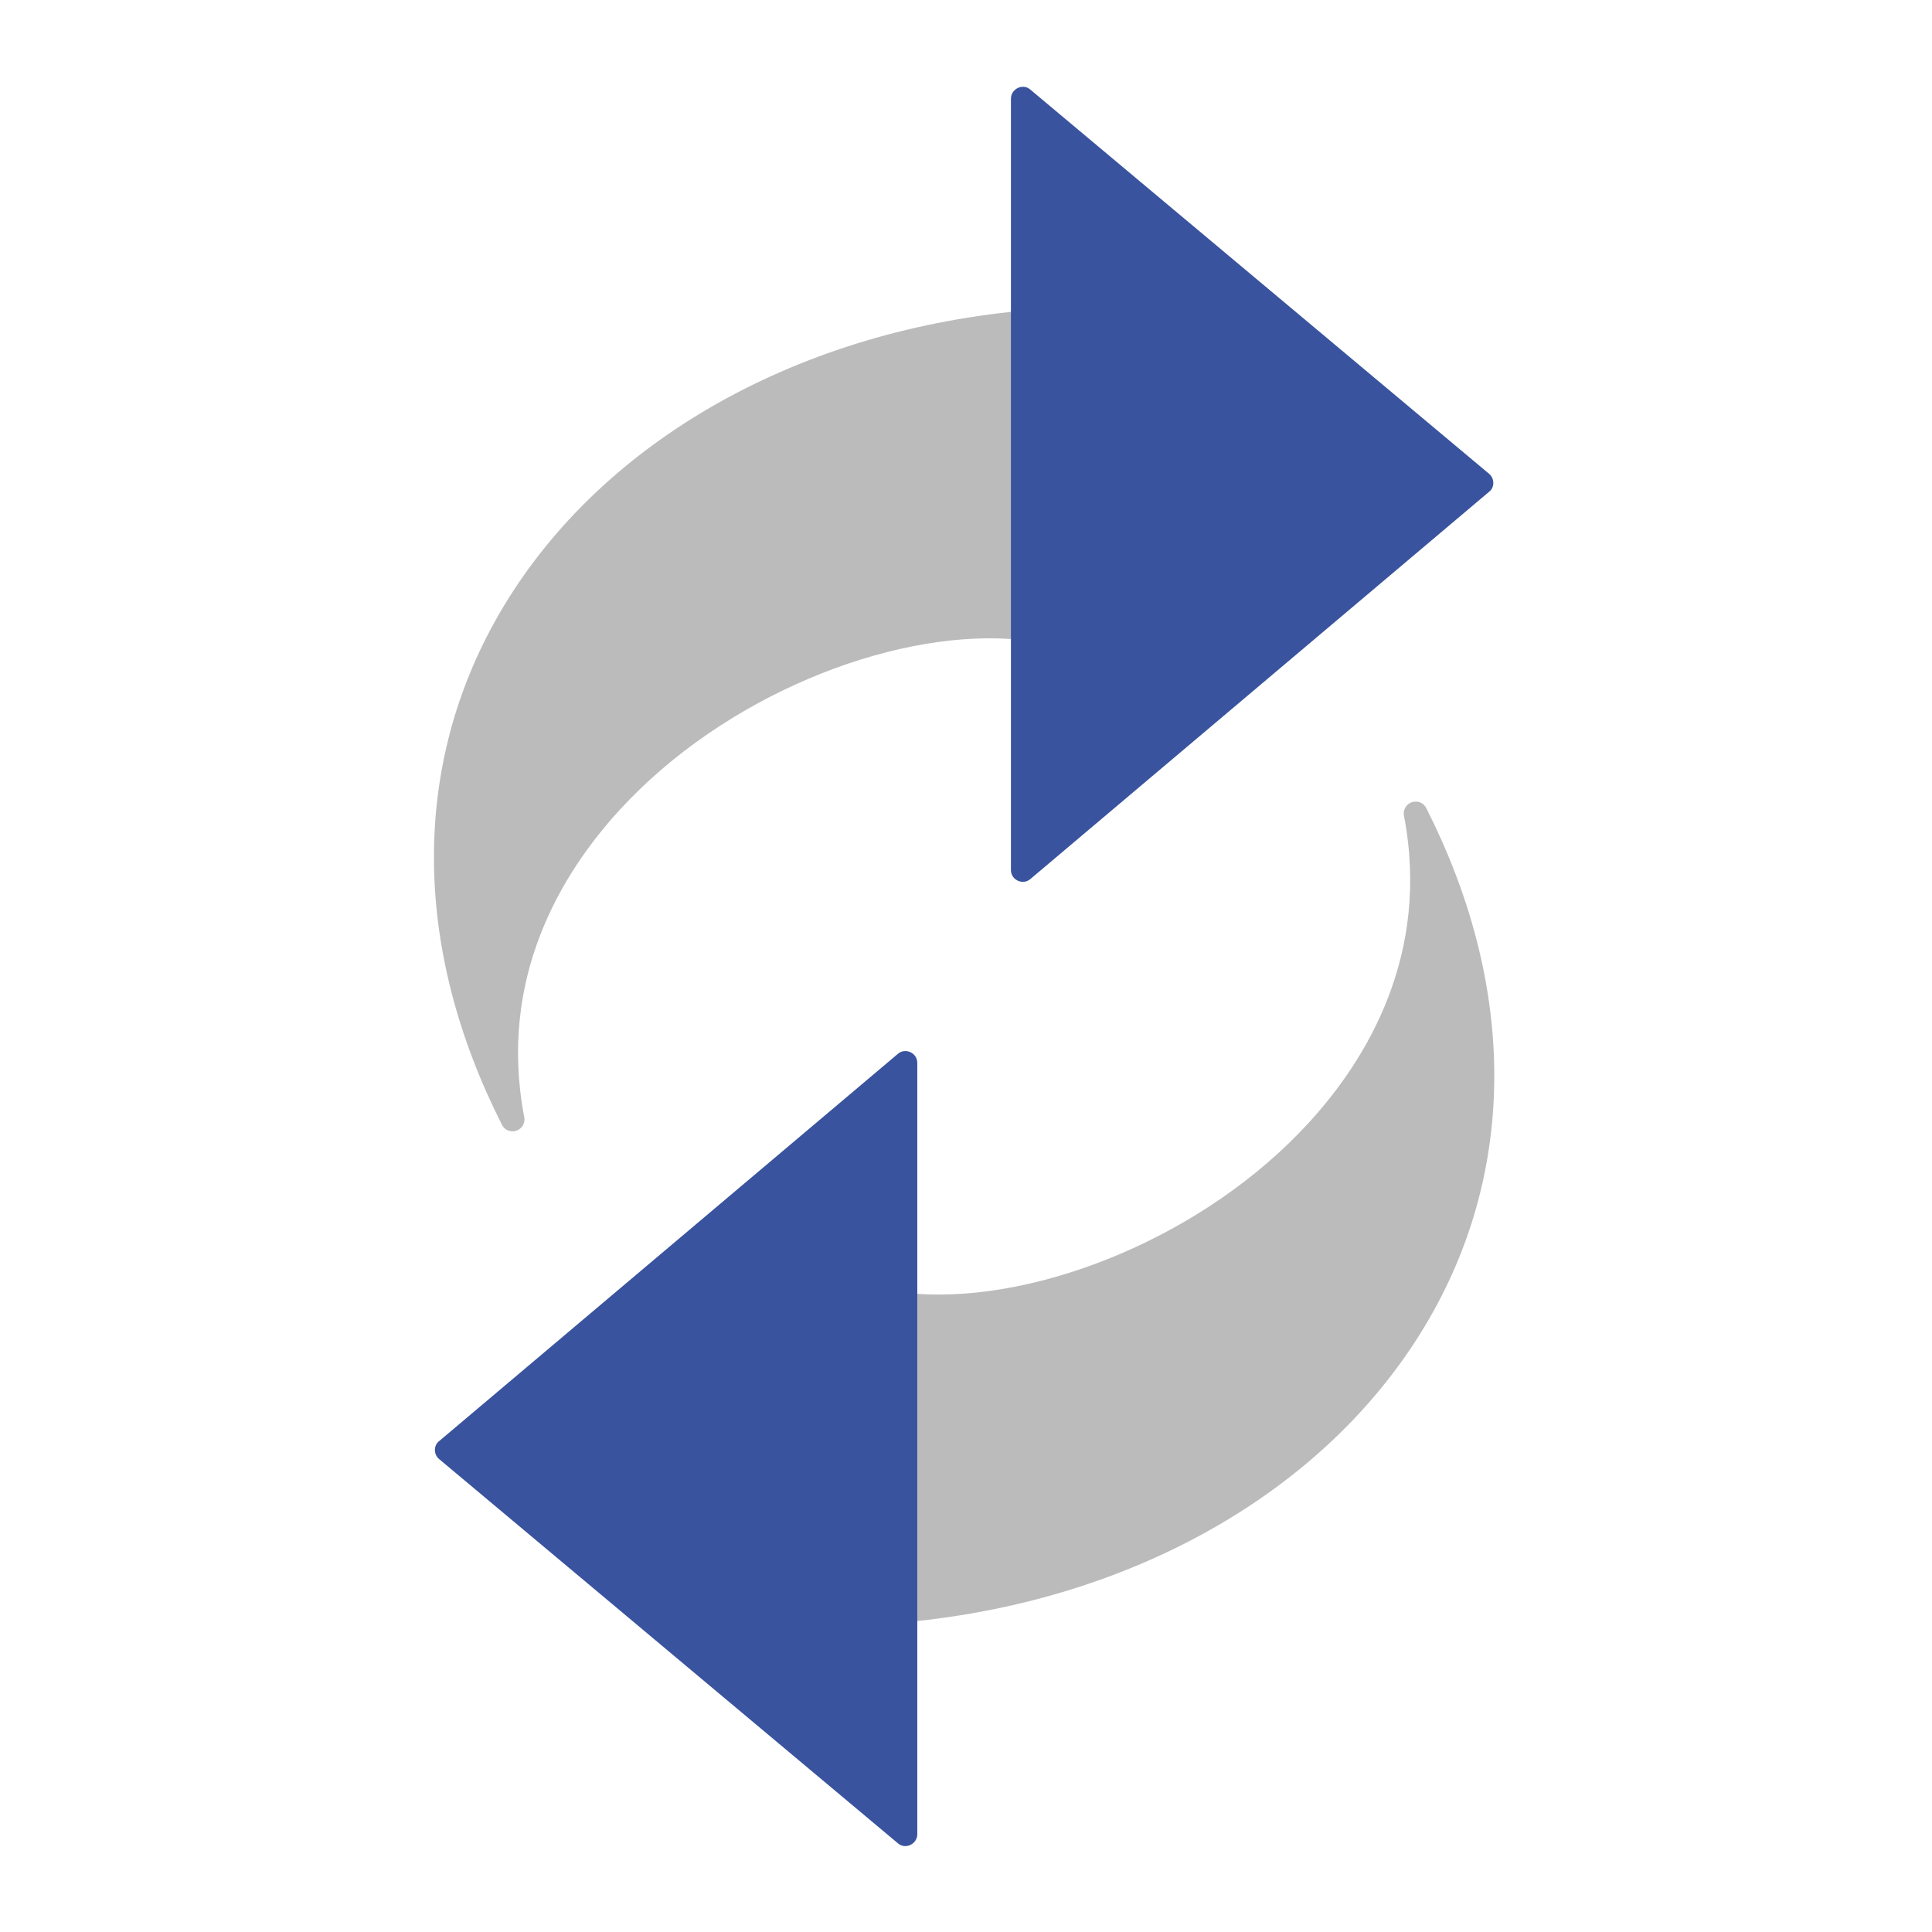
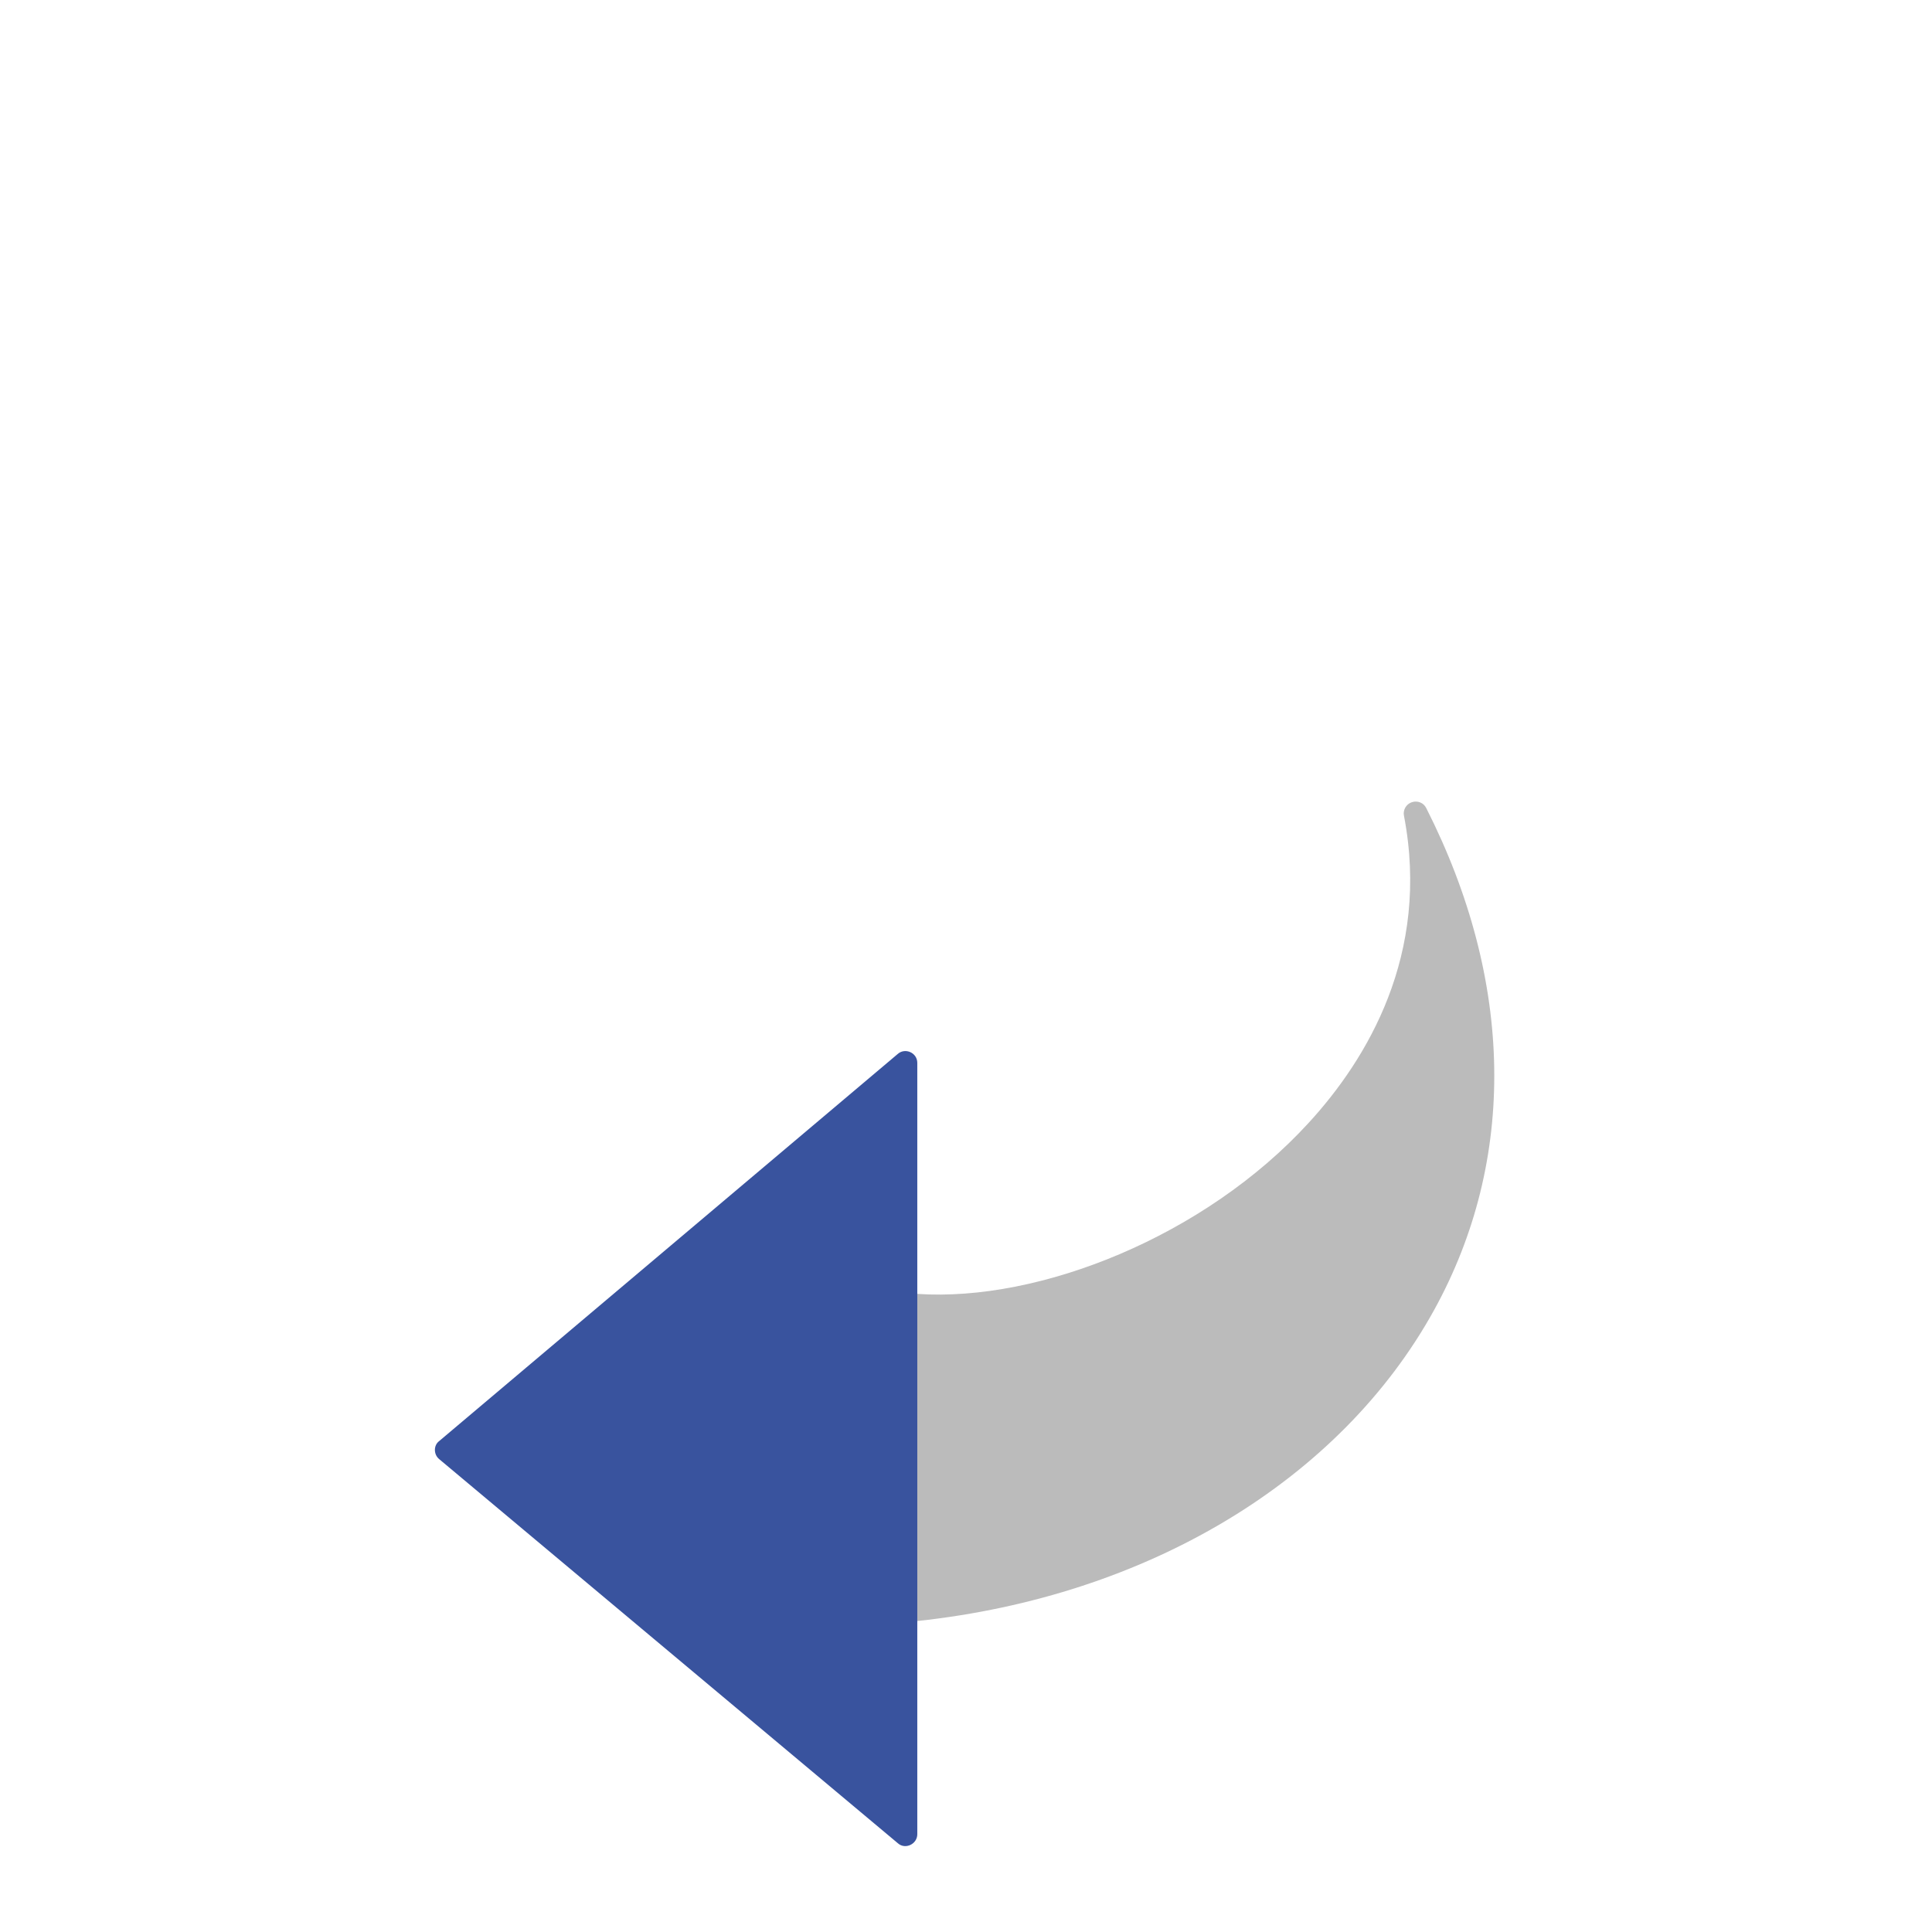
<svg xmlns="http://www.w3.org/2000/svg" width="128" height="128" viewBox="0 0 128 128" fill="none">
  <path d="M60.773 85.723C68.874 86.274 79.82 81.917 86.71 74.383C90.563 70.183 94.778 63.231 93.017 54.046C92.938 53.668 93.158 53.275 93.536 53.149C93.913 53.023 94.322 53.181 94.495 53.542C100.315 65.024 100.504 76.837 95.014 86.793C88.786 98.086 76.03 105.761 60.773 107.397L58.43 95.207L60.773 85.723Z" fill="#BBBBBB" />
-   <path d="M60.773 70.419C60.773 69.743 59.971 69.397 59.484 69.822L29.096 95.475C28.719 95.758 28.719 96.356 29.096 96.67L59.484 122.119C59.971 122.56 60.773 122.182 60.773 121.522V70.419Z" fill="#39539E" />
-   <path d="M66.977 42.336C58.877 41.785 47.929 46.142 41.04 53.676C37.187 57.876 32.972 64.828 34.733 74.013C34.812 74.391 34.592 74.784 34.214 74.91C33.837 75.036 33.428 74.878 33.255 74.517C27.435 63.035 27.246 51.223 32.736 41.266C38.964 29.973 51.72 22.298 66.977 20.662L69.32 32.852L66.977 42.336Z" fill="#BBBBBB" />
-   <path d="M66.977 57.64C66.977 58.316 67.779 58.662 68.266 58.237L98.654 32.584C99.031 32.301 99.031 31.703 98.654 31.389L68.266 5.94C67.779 5.499 66.977 5.877 66.977 6.538L66.977 57.64Z" fill="#39539E" />
+   <path d="M60.773 70.419C60.773 69.743 59.971 69.397 59.484 69.822L29.096 95.475C28.719 95.758 28.719 96.356 29.096 96.67L59.484 122.119C59.971 122.56 60.773 122.182 60.773 121.522V70.419" fill="#39539E" />
</svg>